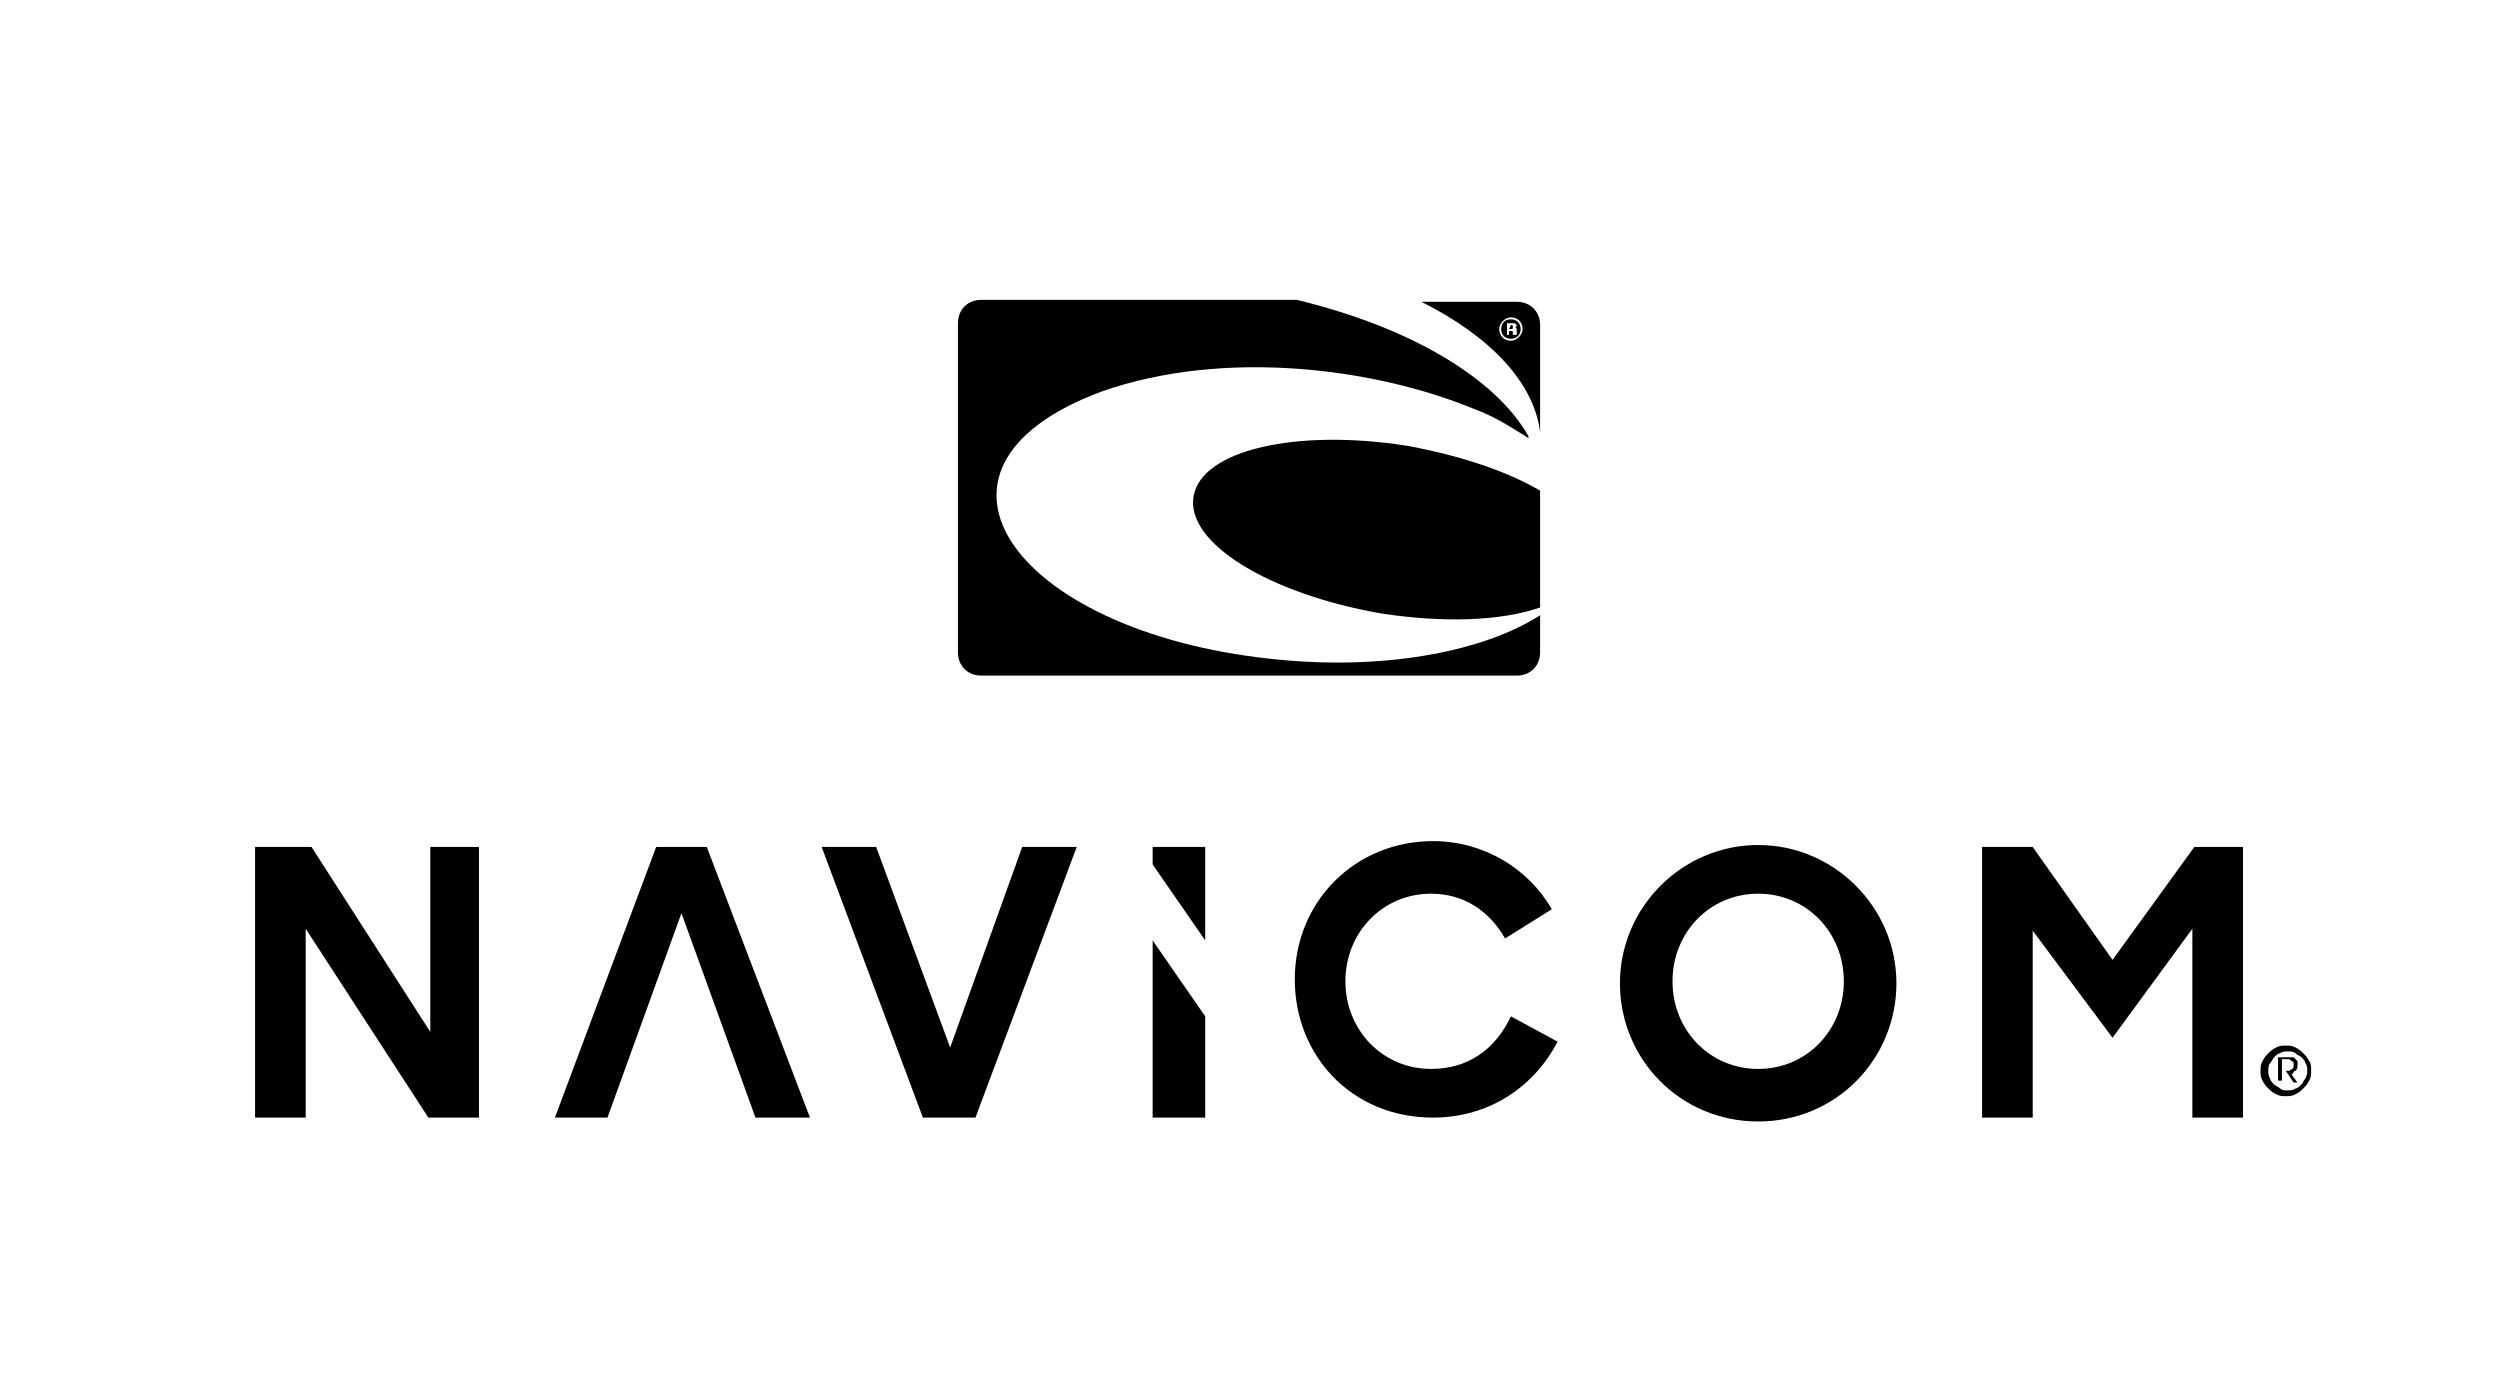
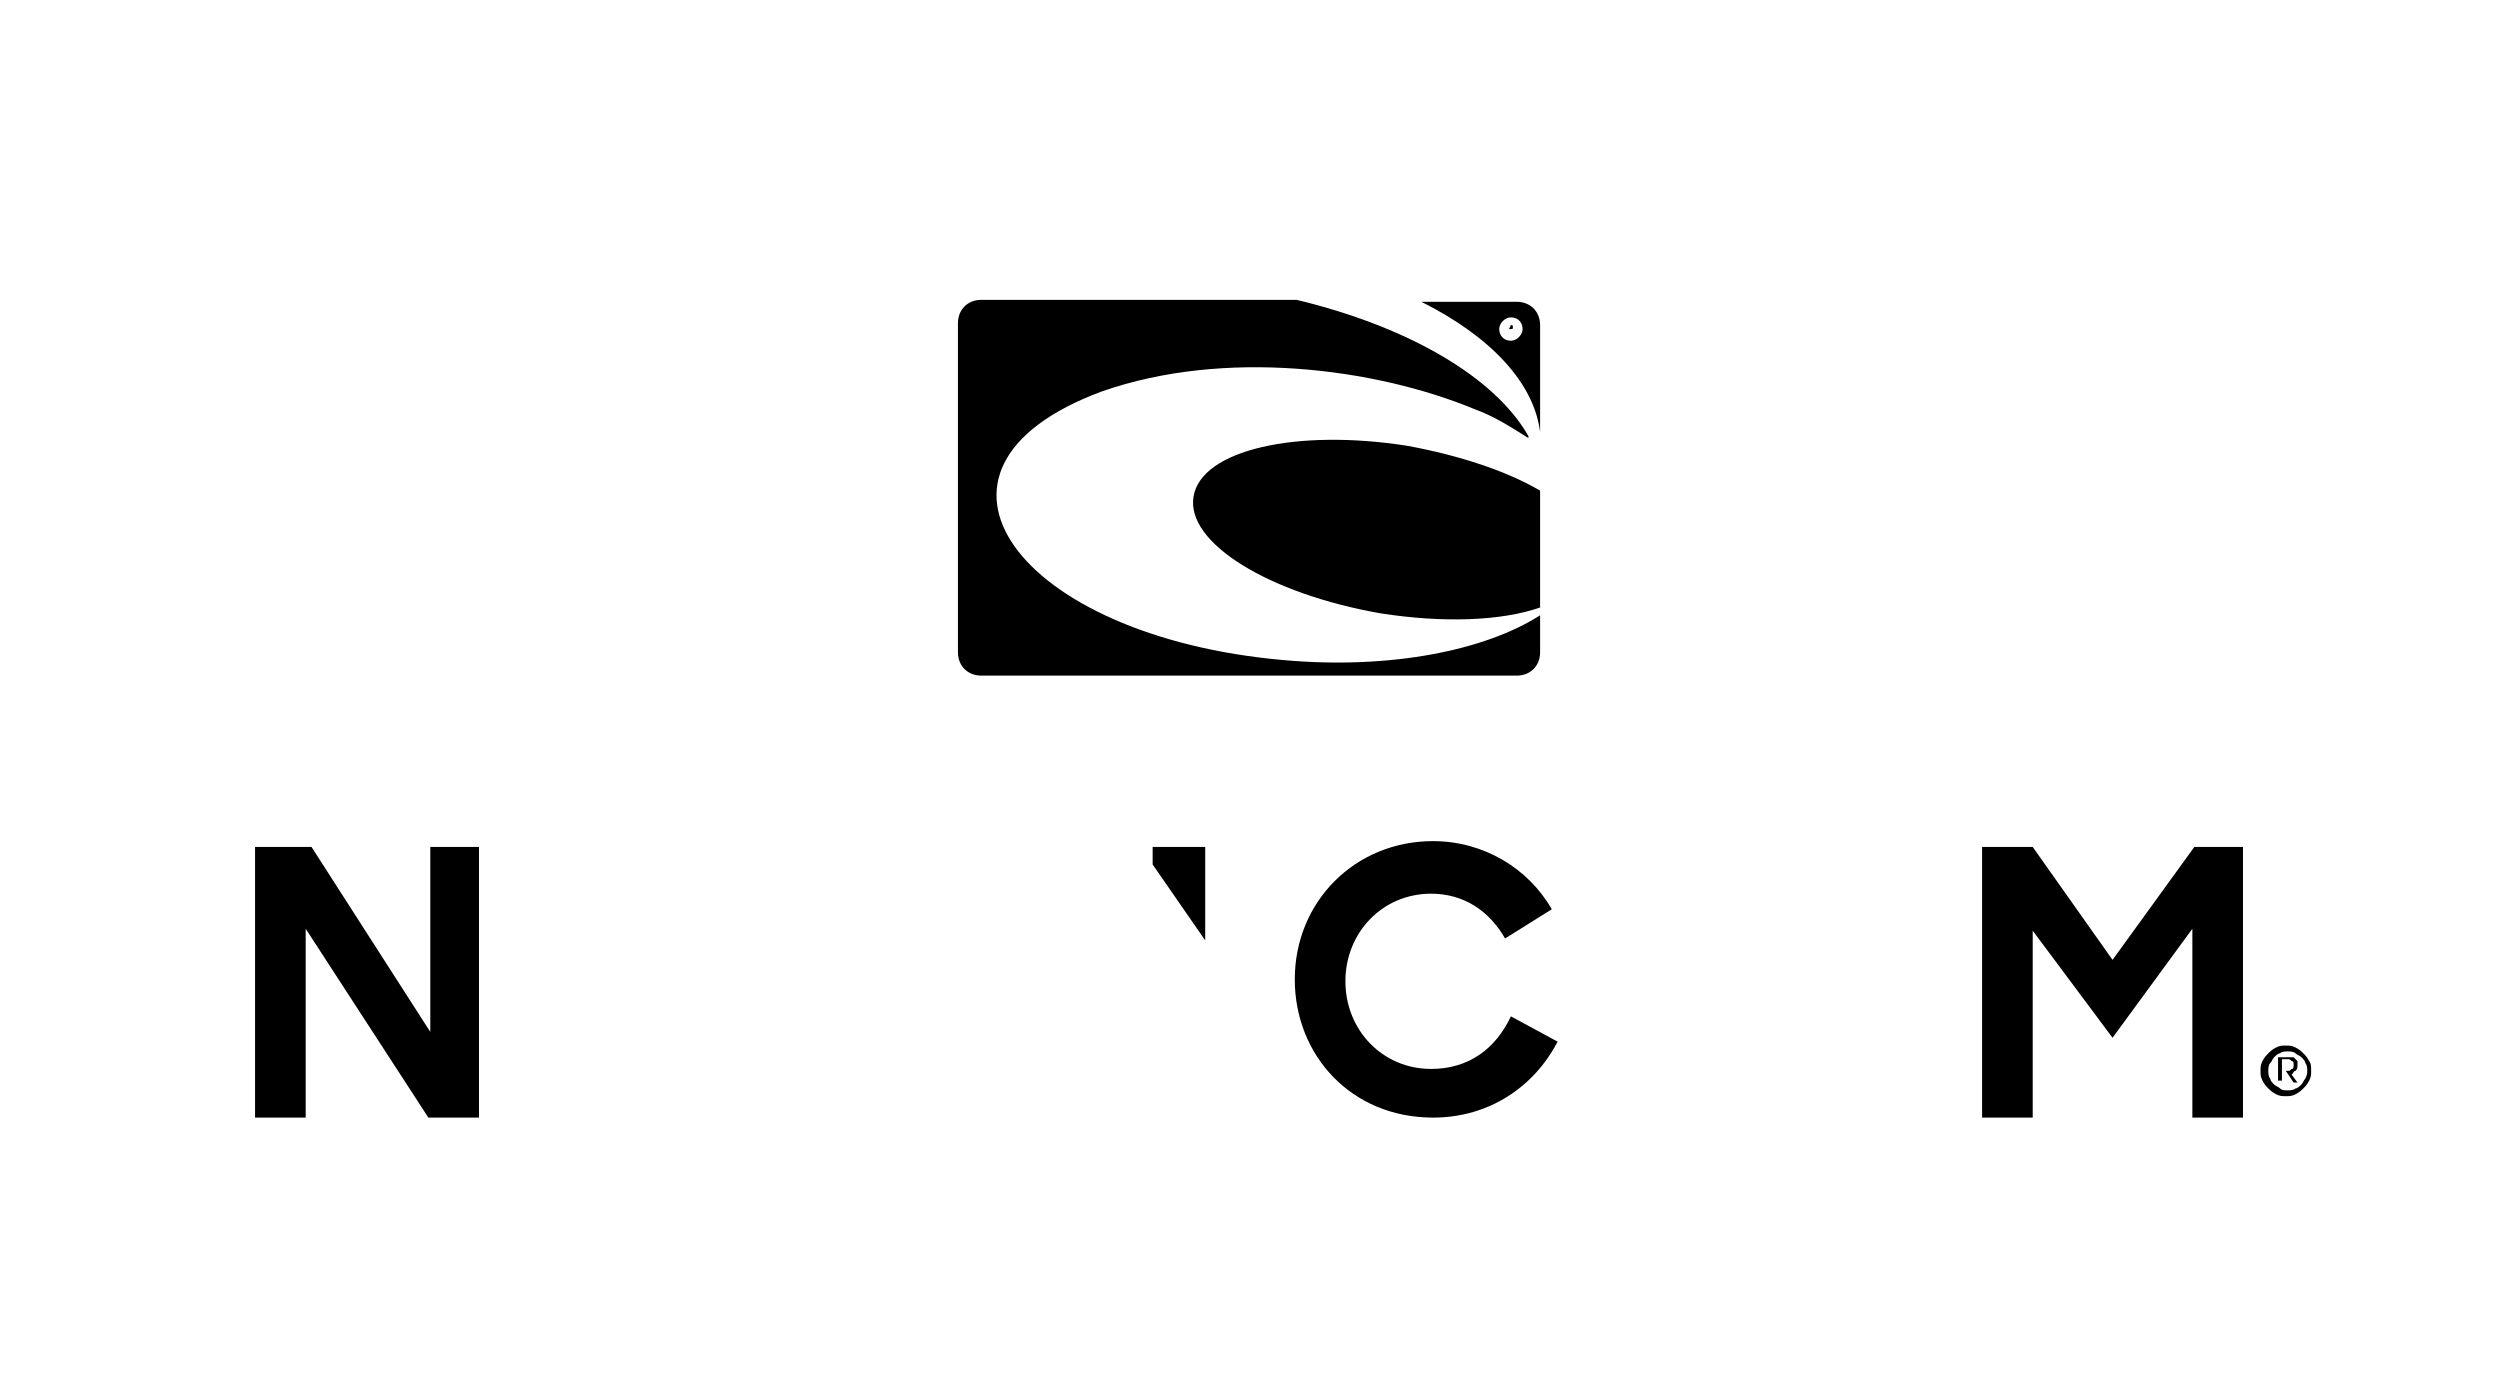
<svg xmlns="http://www.w3.org/2000/svg" version="1.1" id="Calque_1" x="0px" y="0px" viewBox="0 0 128.4 70.7" style="enable-background:new 0 0 128.4 70.7;" xml:space="preserve">
  <style type="text/css">
	.st0{fill:none;}
</style>
  <g>
    <rect class="st0" width="128.4" height="70.7" />
    <g>
      <g>
        <g>
          <path d="M72.3,22.9c-5.7-0.9-10.6,0.2-11,2.6c-0.4,2.4,3.9,5,9.6,6c3.2,0.5,6.2,0.4,8.2-0.3v-6C77.4,24.2,75,23.4,72.3,22.9z" />
        </g>
        <g>
          <path d="M77.6,16.7C77.5,16.7,77.5,16.7,77.6,16.7l-0.1,0.2h0.1c0.1,0,0.1,0,0.1-0.1C77.7,16.7,77.7,16.7,77.6,16.7z" />
-           <path d="M77.6,16.4L77.6,16.4c-0.3,0-0.5,0.2-0.5,0.5c0,0.3,0.2,0.5,0.5,0.5c0.3,0,0.5-0.2,0.5-0.5      C78.1,16.6,77.9,16.4,77.6,16.4z M77.7,17.2c0,0,0-0.1,0-0.1c0-0.1,0-0.1-0.1-0.1h-0.1v0.2h-0.1v-0.6c0.1,0,0.1,0,0.2,0      c0.1,0,0.2,0,0.2,0c0,0,0.1,0.1,0.1,0.1c0,0.1-0.1,0.1-0.1,0.1v0c0.1,0,0.1,0.1,0.1,0.2c0,0.1,0,0.1,0,0.2H77.7z" />
          <path d="M77.9,15.5H73c3.6,1.8,5.8,4.2,6.1,6.7v-5.5C79.1,16,78.6,15.5,77.9,15.5z M77.6,17.5c-0.4,0-0.6-0.3-0.6-0.6      c0-0.3,0.3-0.6,0.6-0.6h0c0.4,0,0.6,0.3,0.6,0.6C78.2,17.2,77.9,17.5,77.6,17.5z" />
        </g>
        <path d="M79.1,31.6c-2.8,1.8-7.7,2.8-13.2,2.3c-13.6-1.2-20.1-9.8-9.3-13.8c6.3-2.2,14-1.2,19.1,0.9c1.1,0.4,2,1,2.8,1.5     c0,0,0,0,0,0l0,0c0,0,0,0,0,0c0,0,0,0,0,0l0-0.1c0,0,0,0,0,0c0,0,0,0,0,0c-1.7-3-6.1-5.6-11.9-7H50.4c-0.7,0-1.2,0.5-1.2,1.2     v15.1c0,0,0,0,0,0v1.5h0v0.3c0,0.7,0.5,1.2,1.2,1.2h27.5c0.7,0,1.2-0.5,1.2-1.2L79.1,31.6z" />
      </g>
    </g>
    <g>
      <polygon points="22.1,53 16,43.5 13.1,43.5 13.1,57.4 15.7,57.4 15.7,47.7 22,57.4 24.6,57.4 24.6,43.5 22.1,43.5   " />
-       <polygon points="33.7,43.5 28.5,57.4 31.2,57.4 35,46.9 38.8,57.4 41.6,57.4 36.3,43.5   " />
-       <polygon points="48.8,53.8 45,43.5 42.2,43.5 47.4,57.4 50.1,57.4 55.3,43.5 52.5,43.5   " />
      <path d="M73.5,54.9c-2.5,0-4.4-2-4.4-4.5c0-2.5,1.9-4.5,4.4-4.5c1.7,0,3,0.9,3.8,2.3l2.4-1.5c-1.2-2.1-3.5-3.5-6.1-3.5    c-4,0-7.1,3.1-7.1,7.1c0,3.9,2.9,7.1,7.1,7.1c2.9,0,5.2-1.6,6.4-3.9l-2.4-1.3C76.8,53.9,75.4,54.9,73.5,54.9z" />
-       <path d="M90.3,43.4c-3.9,0-7.1,3.2-7.1,7.1s3.1,7.1,7.1,7.1c4,0,7.1-3.2,7.1-7.1S94.2,43.4,90.3,43.4z M90.3,54.9    c-2.5,0-4.4-2-4.4-4.5c0-2.5,1.9-4.5,4.4-4.5c2.5,0,4.4,2,4.4,4.5C94.7,52.9,92.8,54.9,90.3,54.9z" />
      <polygon points="108.5,49.3 104.4,43.5 101.8,43.5 101.8,57.4 104.4,57.4 104.4,47.8 108.5,53.3 112.6,47.7 112.6,57.4     115.2,57.4 115.2,43.5 112.7,43.5   " />
-       <polygon points="59.2,53.7 59.2,56.1 59.2,57.4 61.9,57.4 61.9,56.1 61.9,53.7 61.9,52.2 59.2,48.3   " />
      <polygon points="59.2,44.4 61.9,48.3 61.9,43.5 59.2,43.5   " />
      <path d="M117.9,55c0.1-0.1,0.1-0.2,0.1-0.3c0-0.1,0-0.1,0-0.2c0,0-0.1-0.1-0.1-0.1c0,0-0.1-0.1-0.1-0.1c-0.1,0-0.1,0-0.2,0H117    v1.2h0.2v-1.1h0.3c0.1,0,0.1,0,0.2,0.1c0.1,0,0.1,0.1,0.1,0.2c0,0.1,0,0.2-0.1,0.2c-0.1,0.1-0.1,0.1-0.2,0.1h-0.1l0.4,0.6h0.2    l-0.3-0.4C117.8,55.1,117.8,55,117.9,55z" />
      <path d="M118.6,54.5c-0.1-0.2-0.2-0.3-0.3-0.4c-0.1-0.1-0.2-0.2-0.4-0.3c-0.2-0.1-0.3-0.1-0.5-0.1c-0.2,0-0.3,0-0.5,0.1    c-0.2,0.1-0.3,0.2-0.4,0.3s-0.2,0.2-0.3,0.4c-0.1,0.2-0.1,0.3-0.1,0.5c0,0.2,0,0.3,0.1,0.5c0.1,0.2,0.2,0.3,0.3,0.4    c0.1,0.1,0.2,0.2,0.4,0.3c0.2,0.1,0.3,0.1,0.5,0.1c0.2,0,0.3,0,0.5-0.1c0.2-0.1,0.3-0.2,0.4-0.3c0.1-0.1,0.2-0.2,0.3-0.4    c0.1-0.2,0.1-0.3,0.1-0.5C118.7,54.8,118.7,54.6,118.6,54.5z M118.4,55.4c-0.1,0.1-0.1,0.2-0.2,0.3c-0.1,0.1-0.2,0.2-0.3,0.2    c-0.1,0.1-0.3,0.1-0.4,0.1c-0.2,0-0.3,0-0.4-0.1c-0.1-0.1-0.2-0.1-0.3-0.2c-0.1-0.1-0.2-0.2-0.2-0.3c-0.1-0.1-0.1-0.3-0.1-0.4    s0-0.3,0.1-0.4c0.1-0.1,0.1-0.2,0.2-0.3c0.1-0.1,0.2-0.2,0.3-0.2c0.1-0.1,0.3-0.1,0.4-0.1c0.1,0,0.3,0,0.4,0.1    c0.1,0.1,0.2,0.1,0.3,0.2c0.1,0.1,0.2,0.2,0.2,0.3c0.1,0.1,0.1,0.3,0.1,0.4S118.5,55.2,118.4,55.4z" />
    </g>
  </g>
</svg>